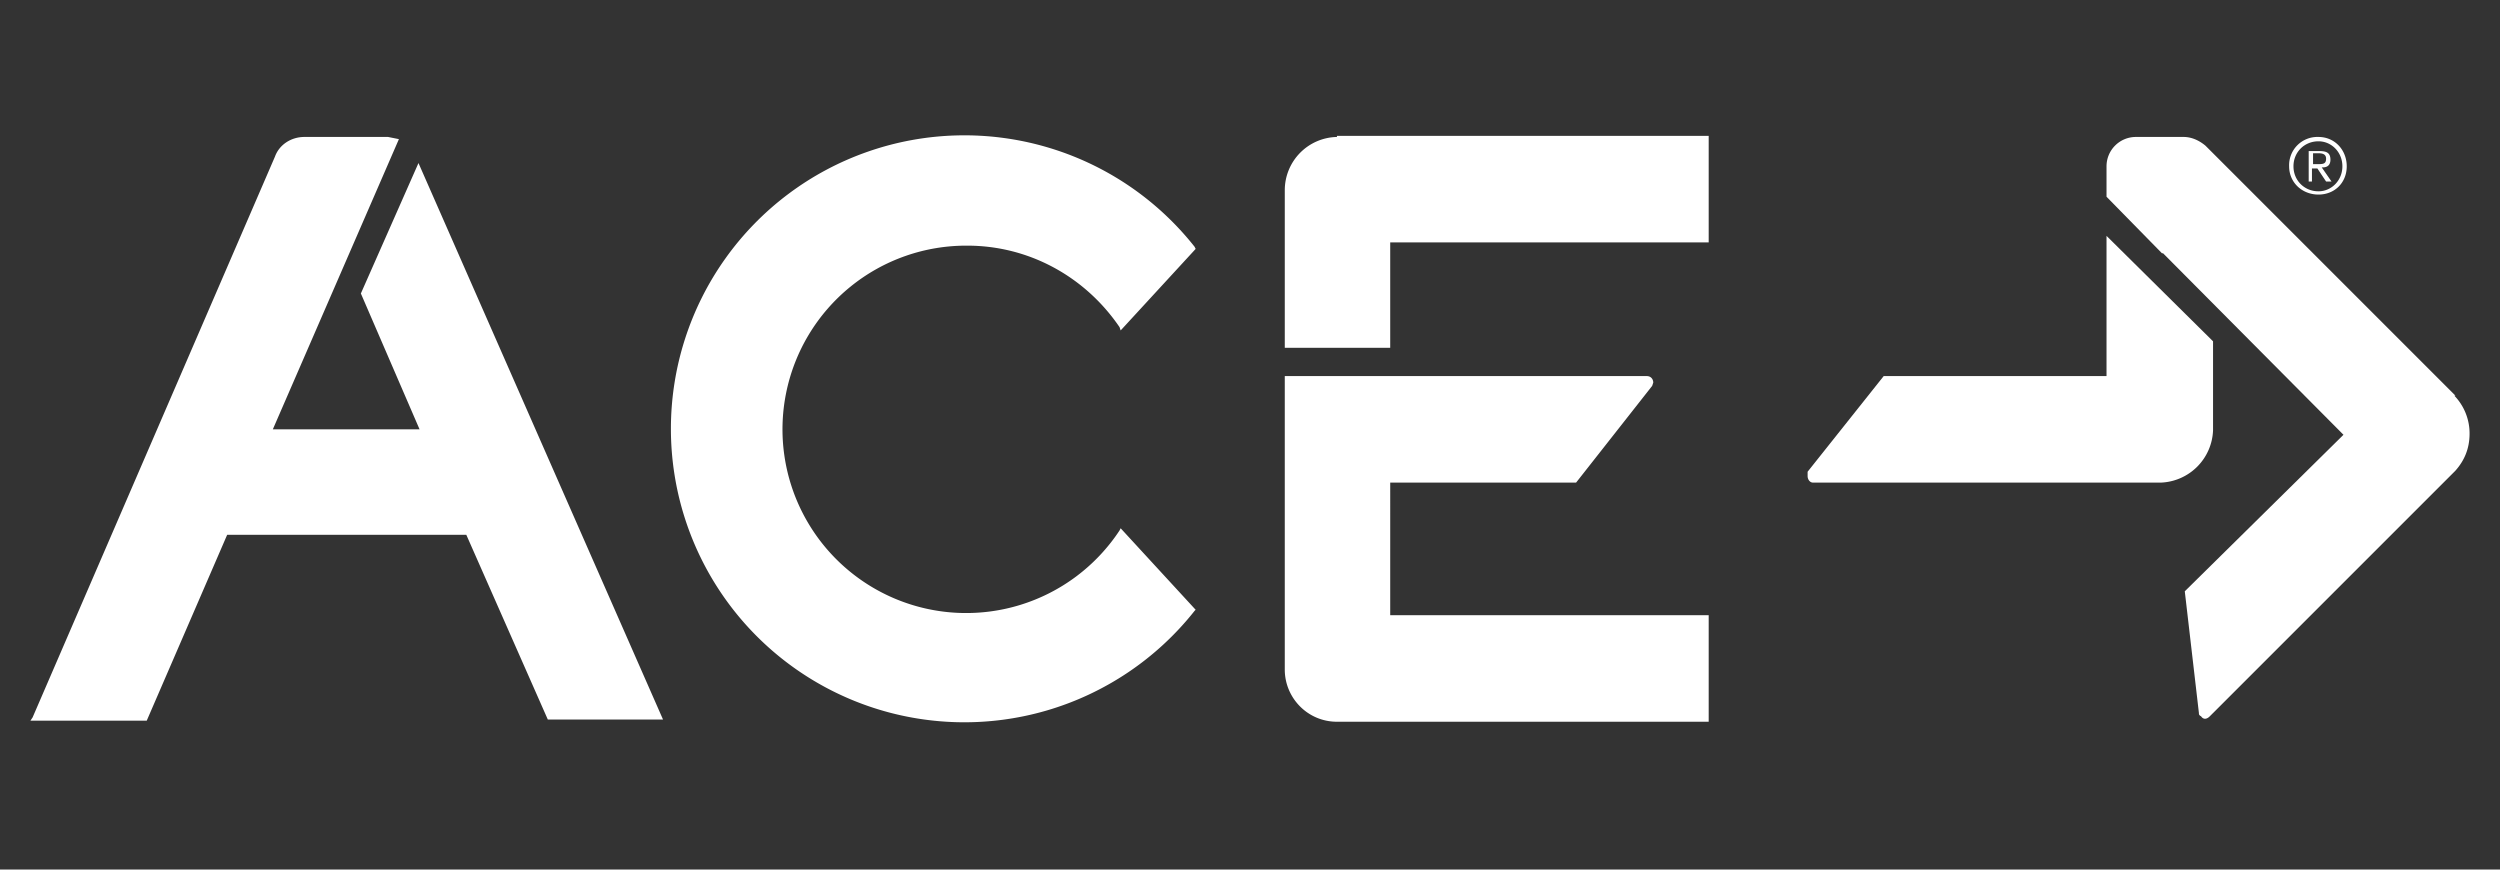
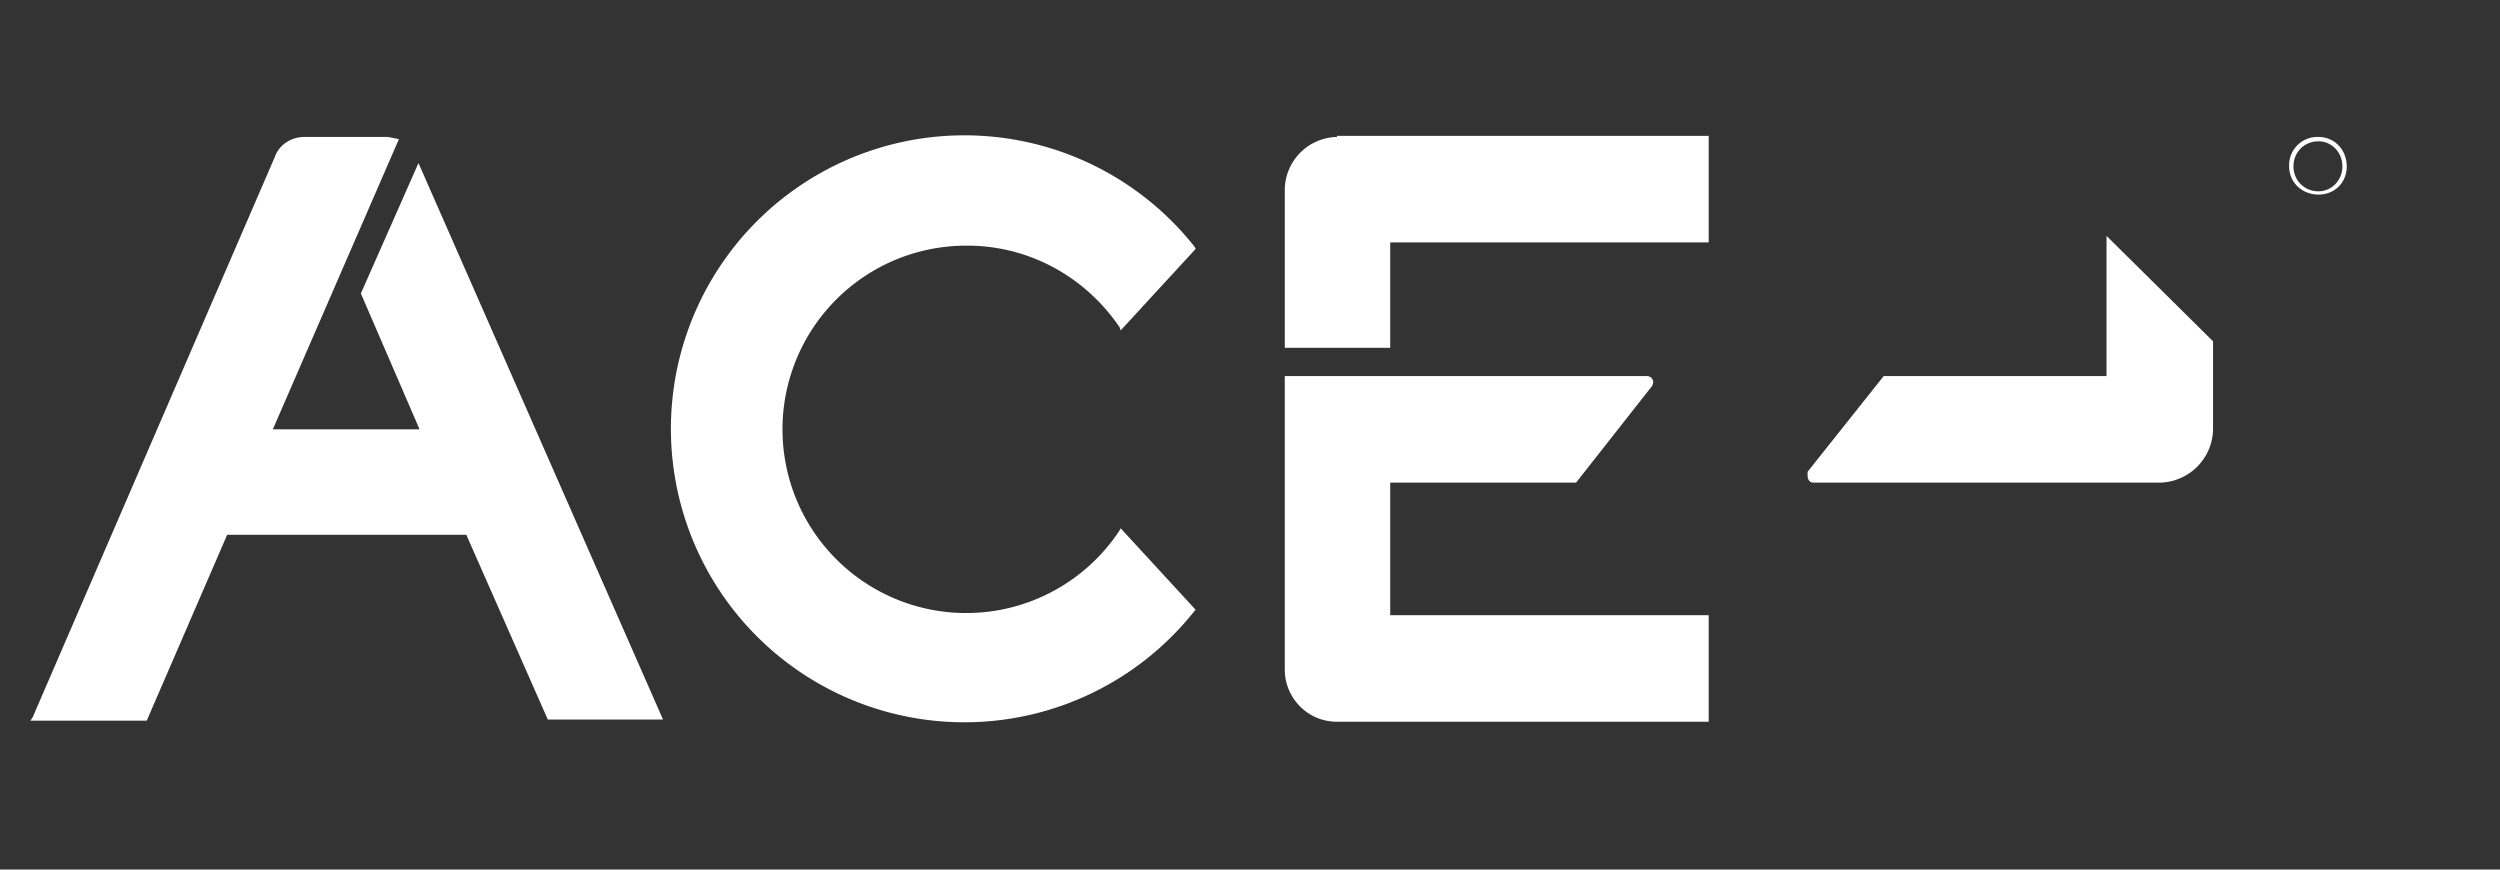
<svg xmlns="http://www.w3.org/2000/svg" version="1.1" id="Layer_1" x="0" y="0" viewBox="0 0 230 80" xml:space="preserve">
  <rect x="0" y="0" width="230" height="80" fill="#333333" stroke="none" />
  <style>.st0{fill:#fff}</style>
  <path class="st0" d="M89 22.6c5.6 0 10.8 2.8 14 7.5l.1.3 6.9-7.5-.1-.2a27 27 0 100 33.5l.1-.1-6.9-7.5-.1.2a16.9 16.9 0 11-14-26.2M33.2 27l5.4 12.5H25.1l11.6-26.7-1-.2H28c-1.2 0-2.3.7-2.7 1.8L3 66l-.2.3h10.7l7.4-17.1h22l7.5 17H61L38.5 15 33.2 27zM123 12.6a4.9 4.9 0 00-4.8 4.9V32h9.7v-9.7h29.3v-9.8H123zM128 44.4h17l7-8.9.1-.3c0-.3-.2-.6-.6-.6h-33.3v27c0 2.6 2.1 4.8 4.8 4.8h34.2v-9.8h-29.3V44.4z" />
  <g>
    <path class="st0" d="M173.3 34.6l-7 8.8v.4c0 .3.2.6.5.6h32a5 5 0 004.8-4.8v-8.2l-9.8-9.7v12.9h-20.5z" />
-     <path class="st0" d="M225.9 36.4l-23-23c-.6-.5-1.3-.8-2-.8h-4.4a2.7 2.7 0 00-2.7 2.7v2.8l5.1 5.2h.1L215.6 40 201 54.4l1.3 11.2c0 .1 0 .2.2.3.2.3.5.3.8 0l19-19 3.6-3.6c.8-.9 1.3-2 1.3-3.4a5 5 0 00-1.4-3.5M213.7 15.4c.5 0 .7-.3.7-.7 0-.6-.3-.8-1-.8h-1v2.8h.3v-1.2h.5l.8 1.2h.5l-.9-1.3zm-.5-.3h-.4v-1h.5c.4 0 .7.1.7.5 0 .5-.3.5-.8.5z" />
-     <path class="st0" d="M213.3 12.6a2.6 2.6 0 00-2.7 2.7c0 1.5 1.2 2.6 2.7 2.6 1.5 0 2.6-1.1 2.6-2.6s-1.1-2.7-2.6-2.7zm0 5c-1.3 0-2.3-1-2.3-2.3 0-1.3 1-2.3 2.3-2.3 1.2 0 2.2 1 2.2 2.3 0 1.3-1 2.3-2.2 2.3z" />
+     <path class="st0" d="M213.3 12.6a2.6 2.6 0 00-2.7 2.7c0 1.5 1.2 2.6 2.7 2.6 1.5 0 2.6-1.1 2.6-2.6s-1.1-2.7-2.6-2.7m0 5c-1.3 0-2.3-1-2.3-2.3 0-1.3 1-2.3 2.3-2.3 1.2 0 2.2 1 2.2 2.3 0 1.3-1 2.3-2.2 2.3z" />
  </g>
</svg>